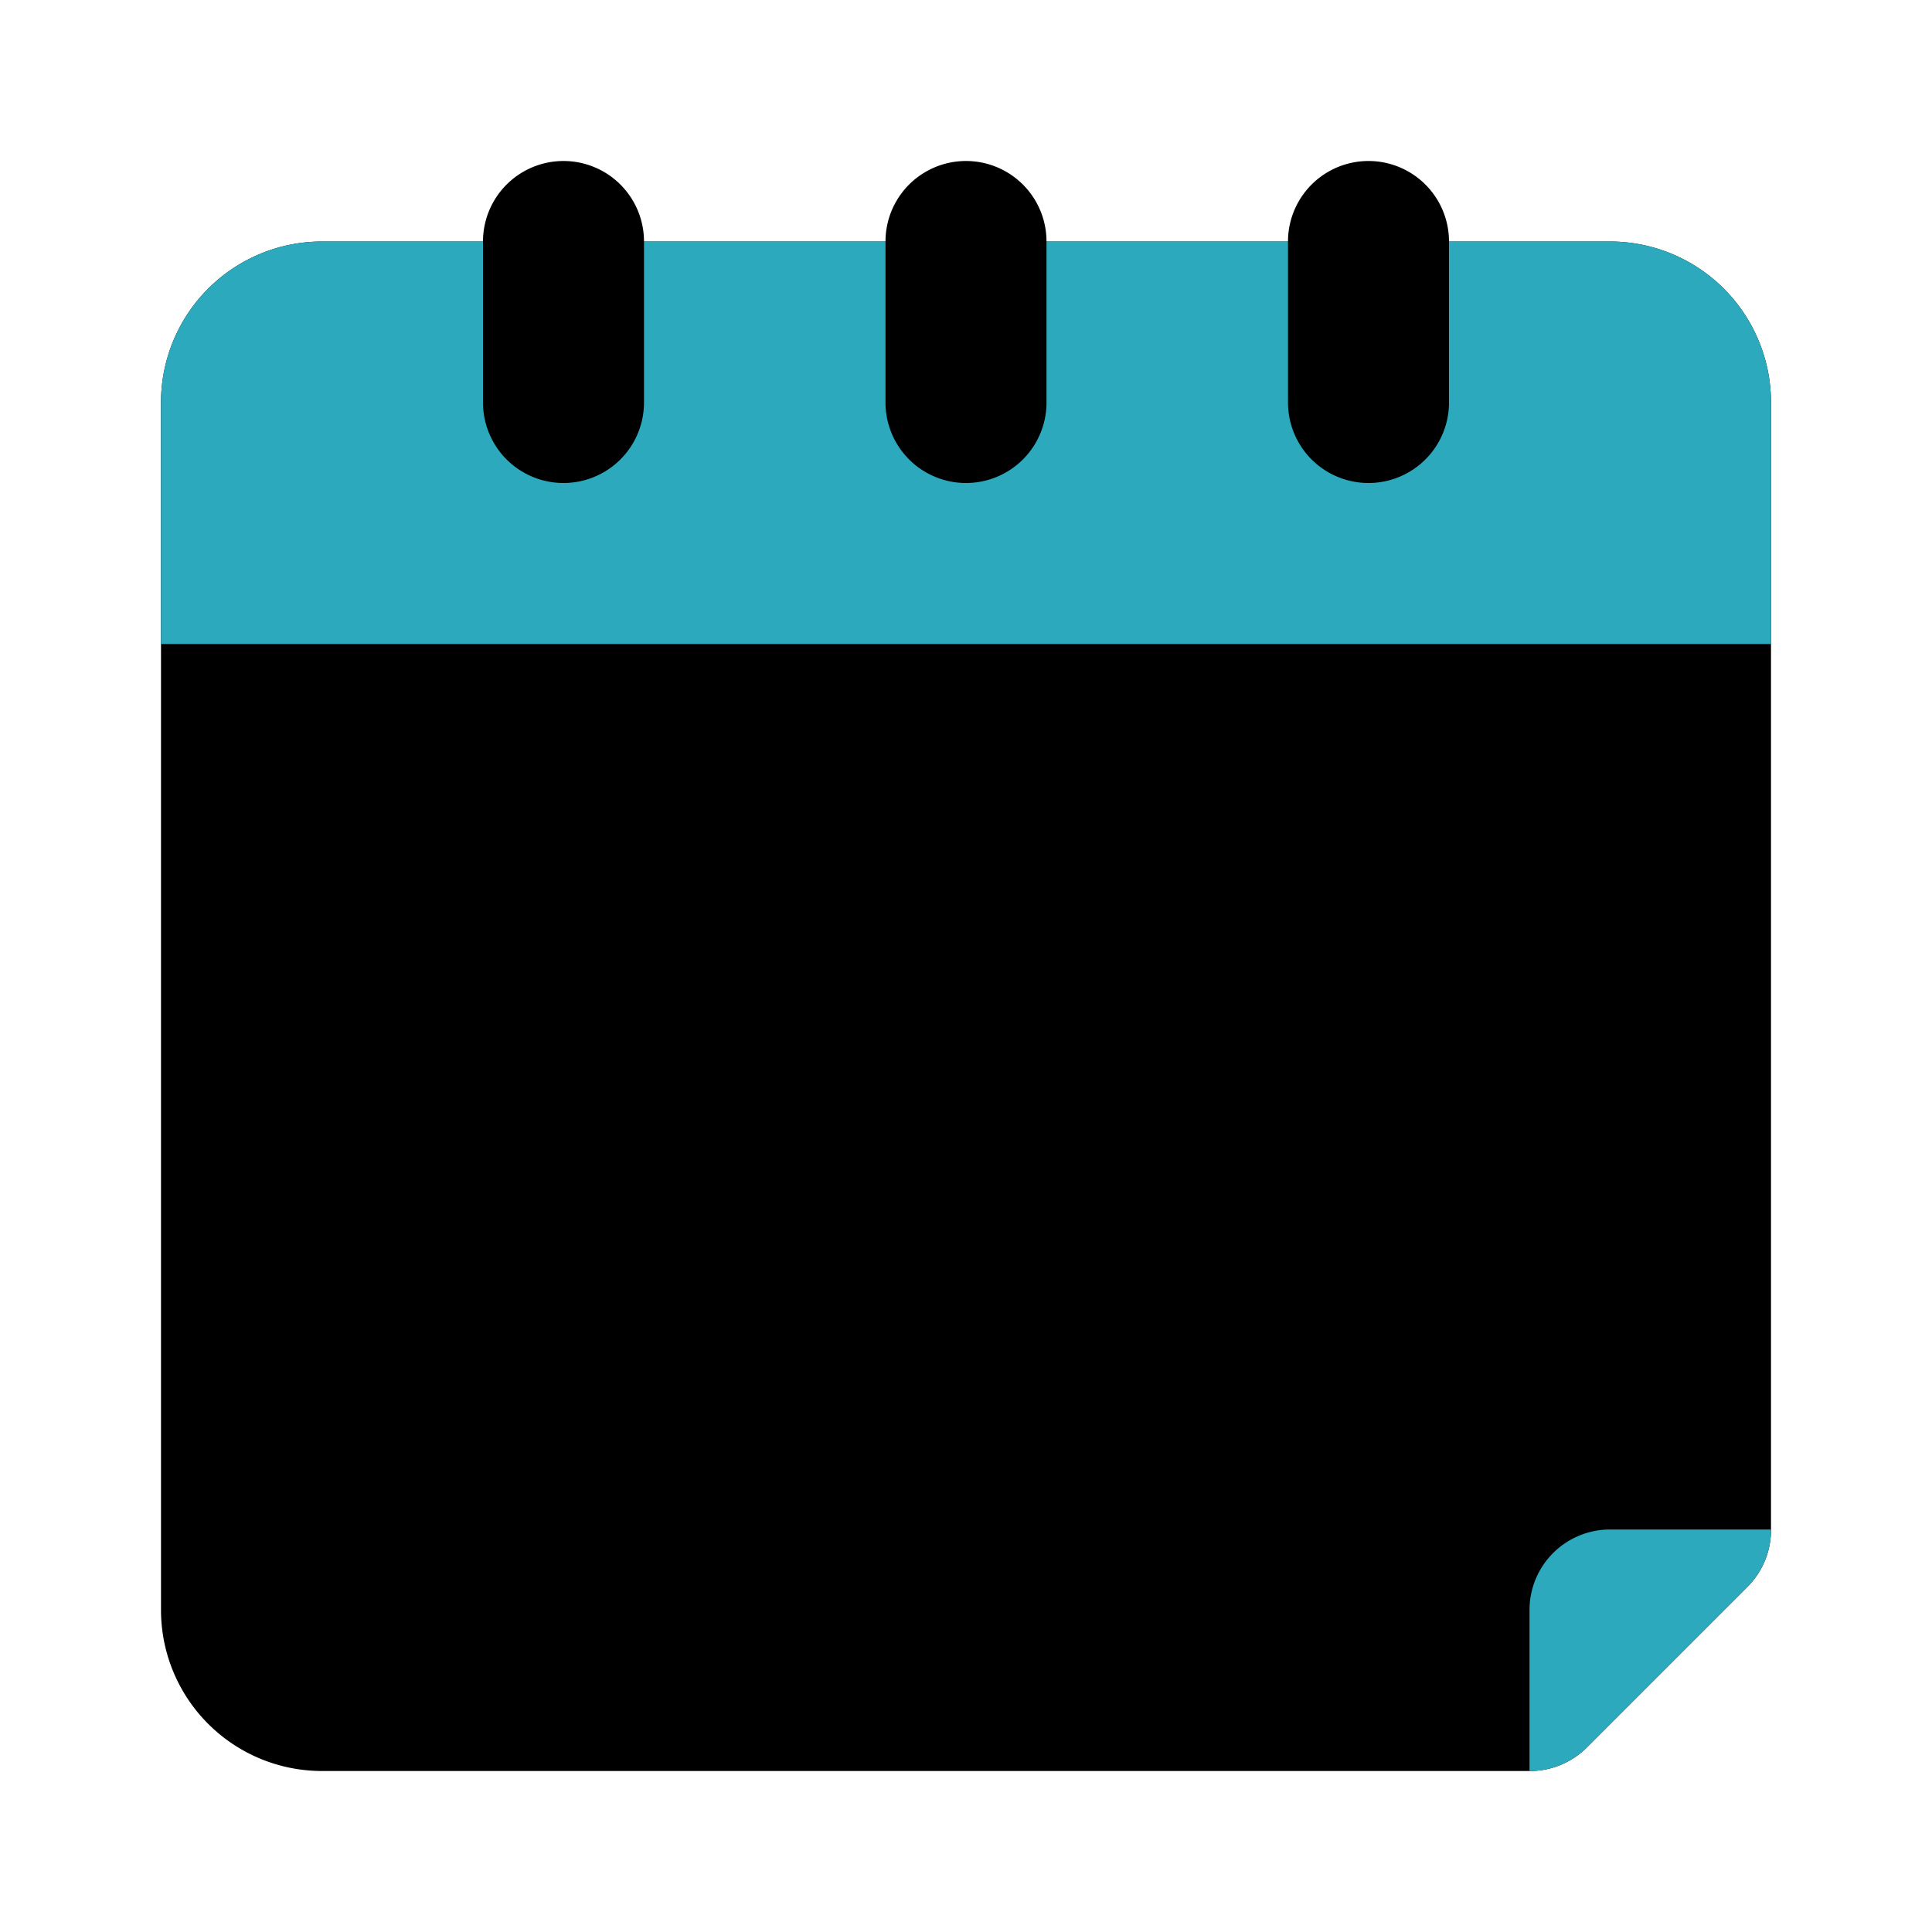
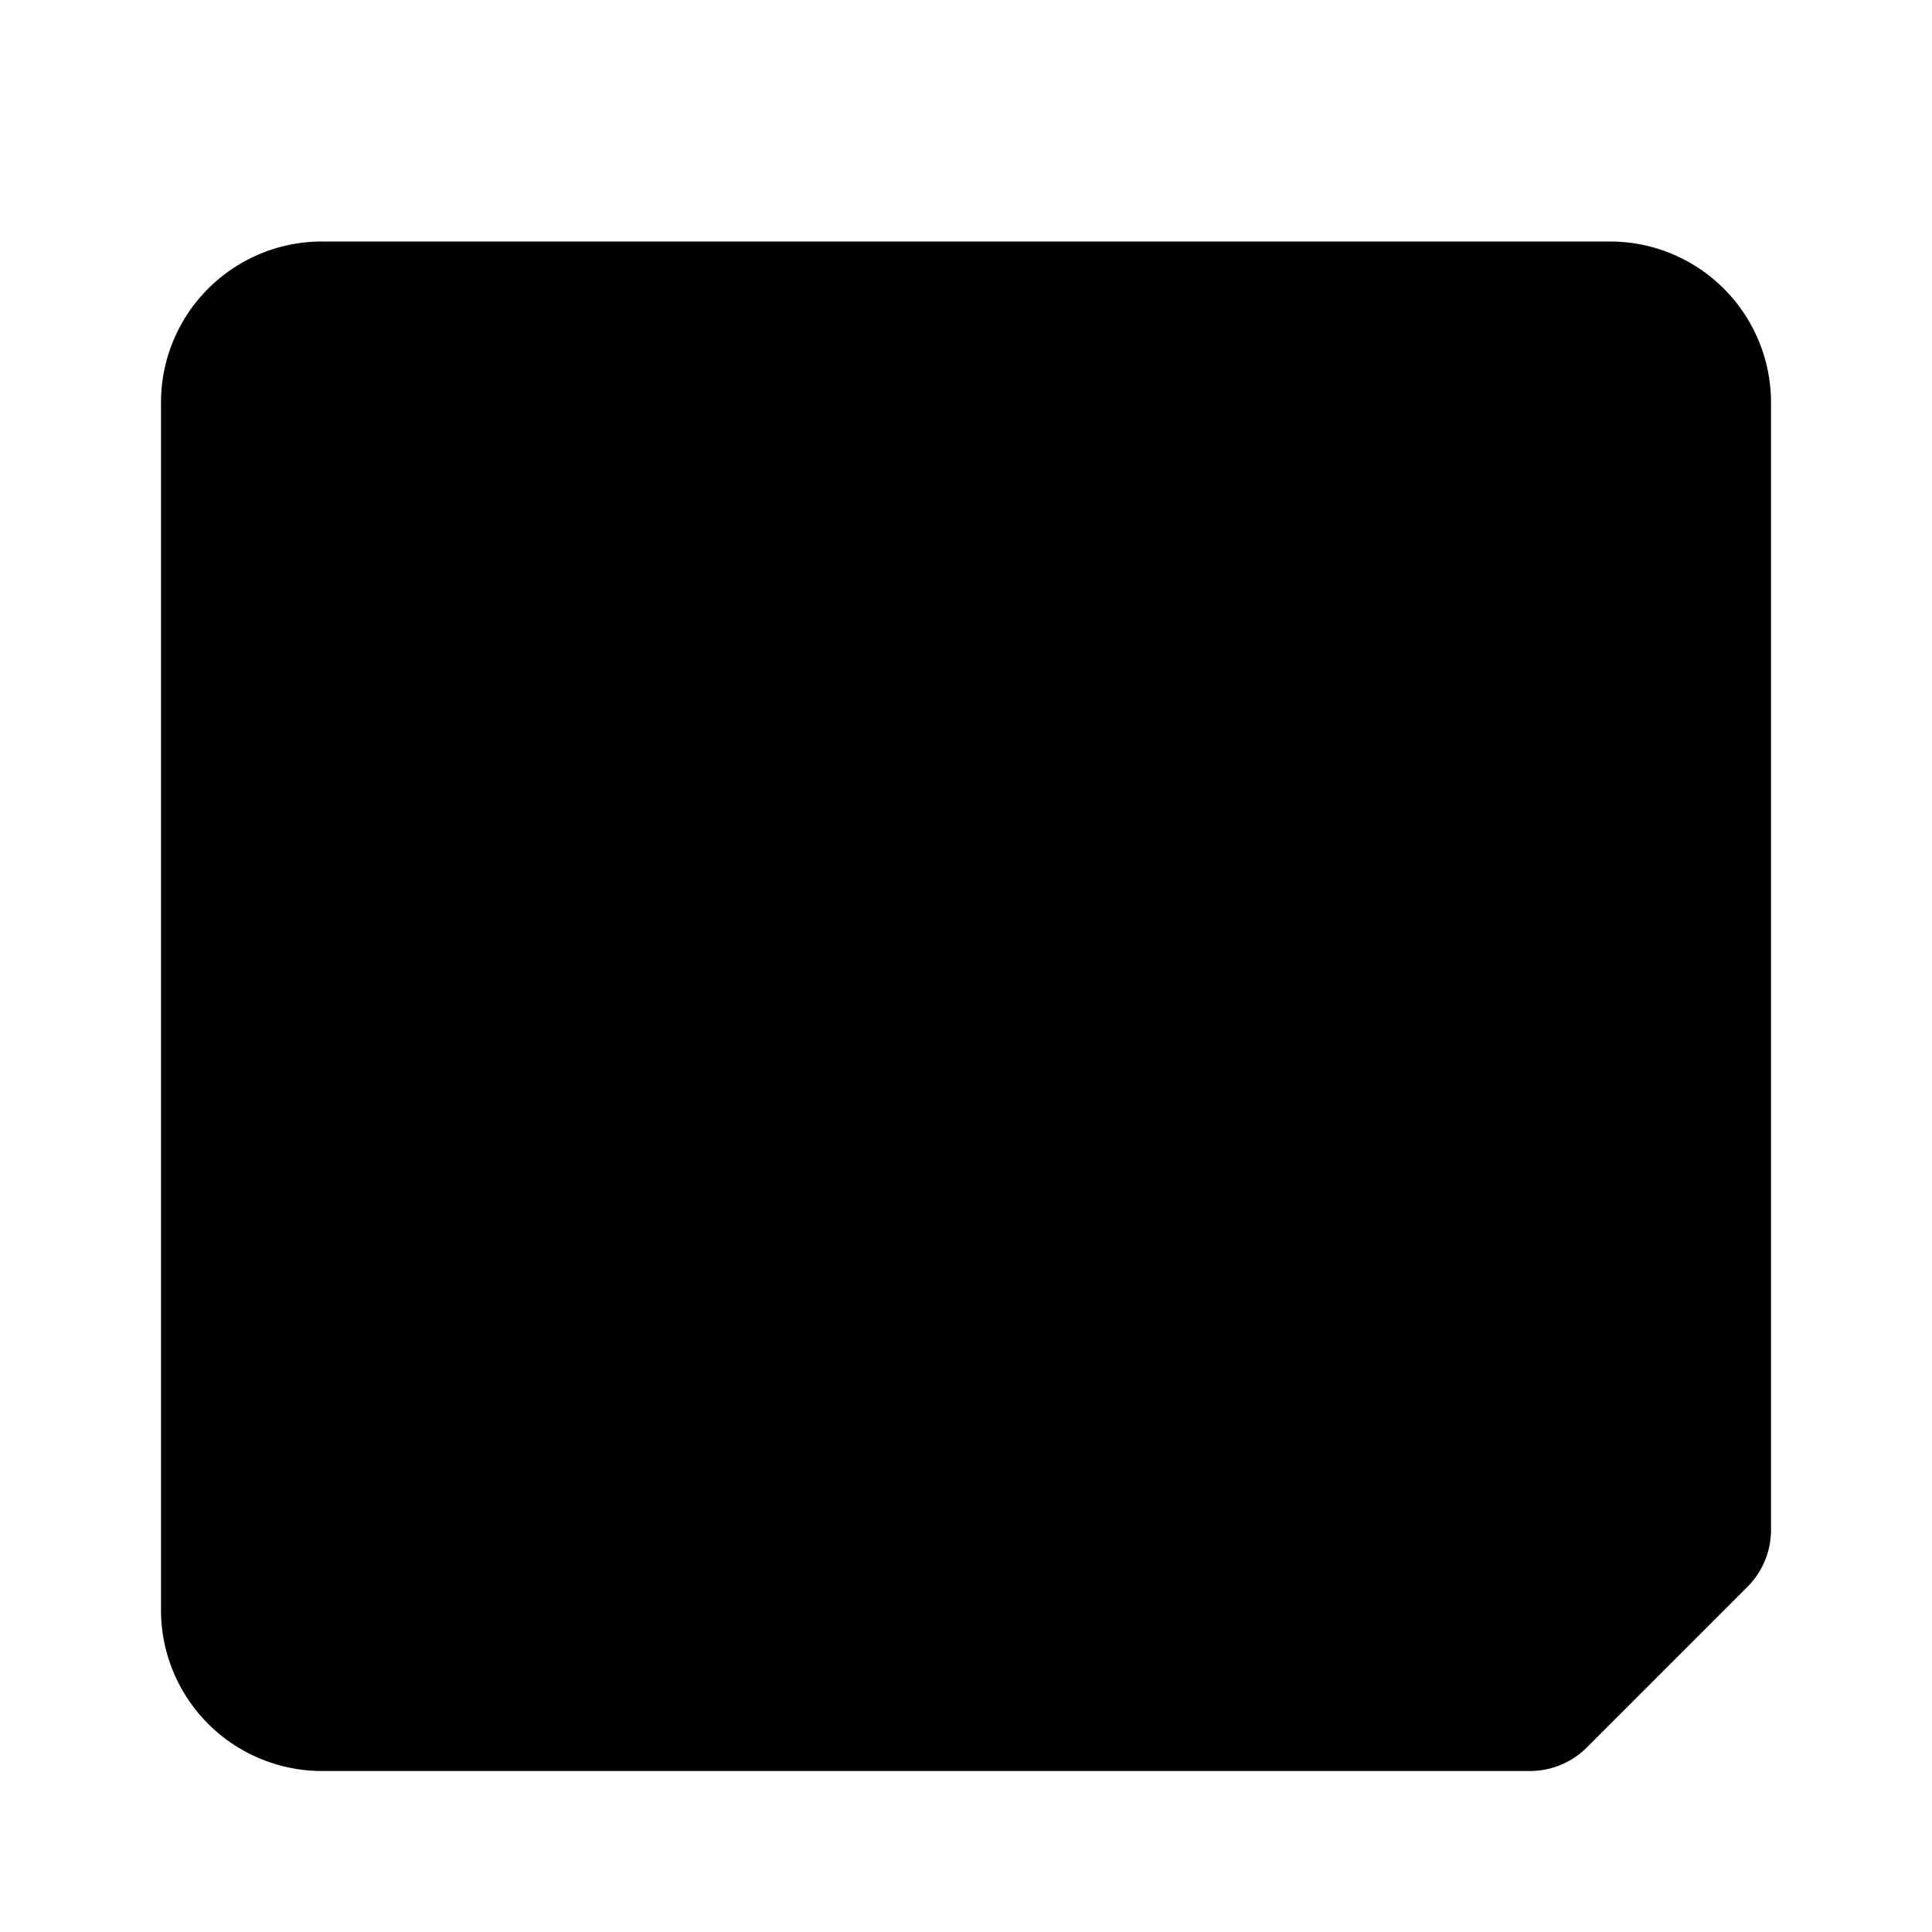
<svg xmlns="http://www.w3.org/2000/svg" fill="#000000" width="800px" height="800px" viewBox="0 0 24 24" id="calendar-event" data-name="Flat Color" class="icon flat-color">
-   <path id="primary" d="M20,3H4A2,2,0,0,0,2,5V20a2,2,0,0,0,2,2H19a1,1,0,0,0,.71-.29l2-2A1,1,0,0,0,22,19V5A2,2,0,0,0,20,3Z" style="fill: rgb(0, 0, 0);" />
-   <path id="secondary" d="M4,3H20a2,2,0,0,1,2,2V8H2V5A2,2,0,0,1,4,3ZM20,19a1,1,0,0,0-1,1v2a1,1,0,0,0,.71-.29l2-2A1,1,0,0,0,22,19Z" style="fill: rgb(44, 169, 188);" />
-   <path id="primary-2" data-name="primary" d="M6,5V3A1,1,0,0,1,8,3V5A1,1,0,0,1,6,5Zm6,1a1,1,0,0,0,1-1V3a1,1,0,0,0-2,0V5A1,1,0,0,0,12,6Zm5,0a1,1,0,0,0,1-1V3a1,1,0,0,0-2,0V5A1,1,0,0,0,17,6Z" style="fill: rgb(0, 0, 0);" />
+   <path id="primary" d="M20,3H4A2,2,0,0,0,2,5V20a2,2,0,0,0,2,2H19a1,1,0,0,0,.71-.29l2-2A1,1,0,0,0,22,19V5A2,2,0,0,0,20,3" style="fill: rgb(0, 0, 0);" />
</svg>